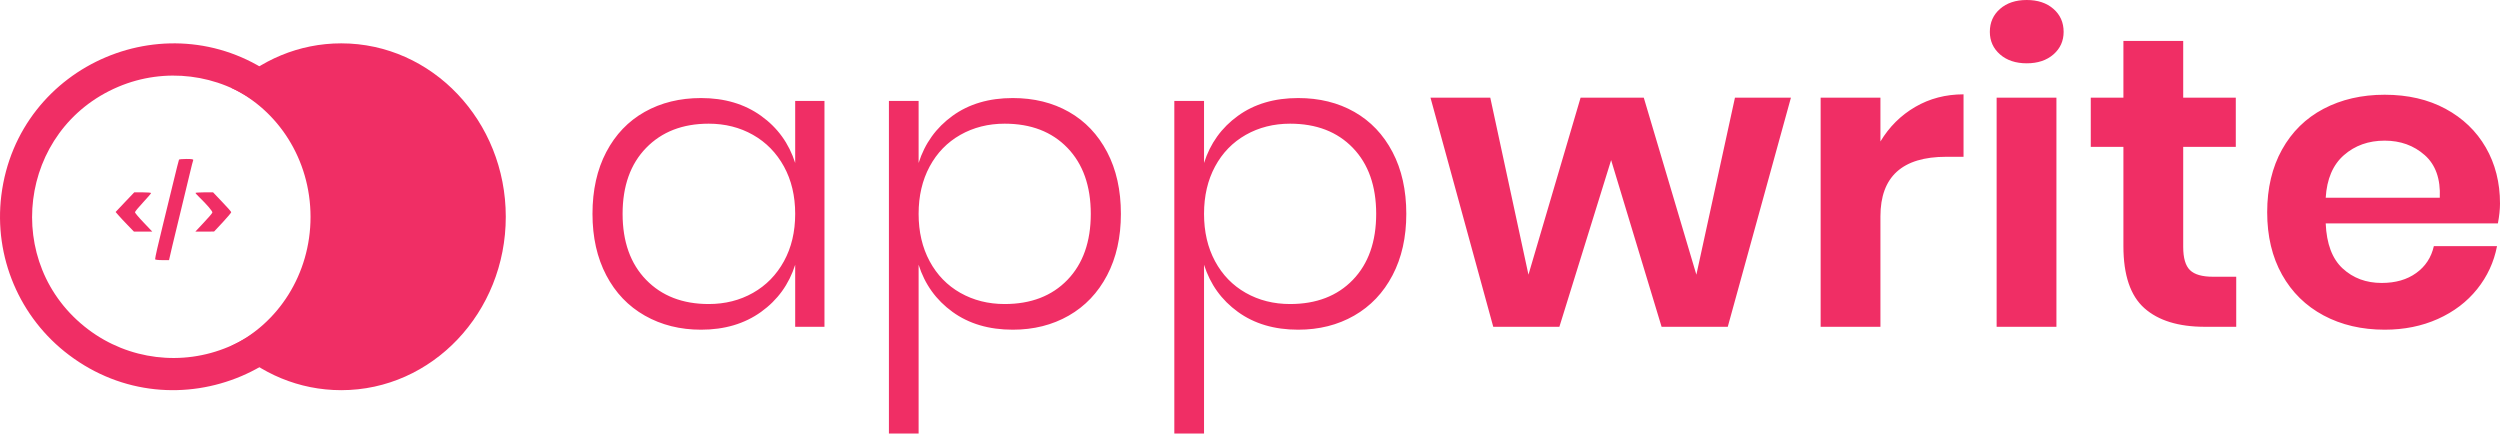
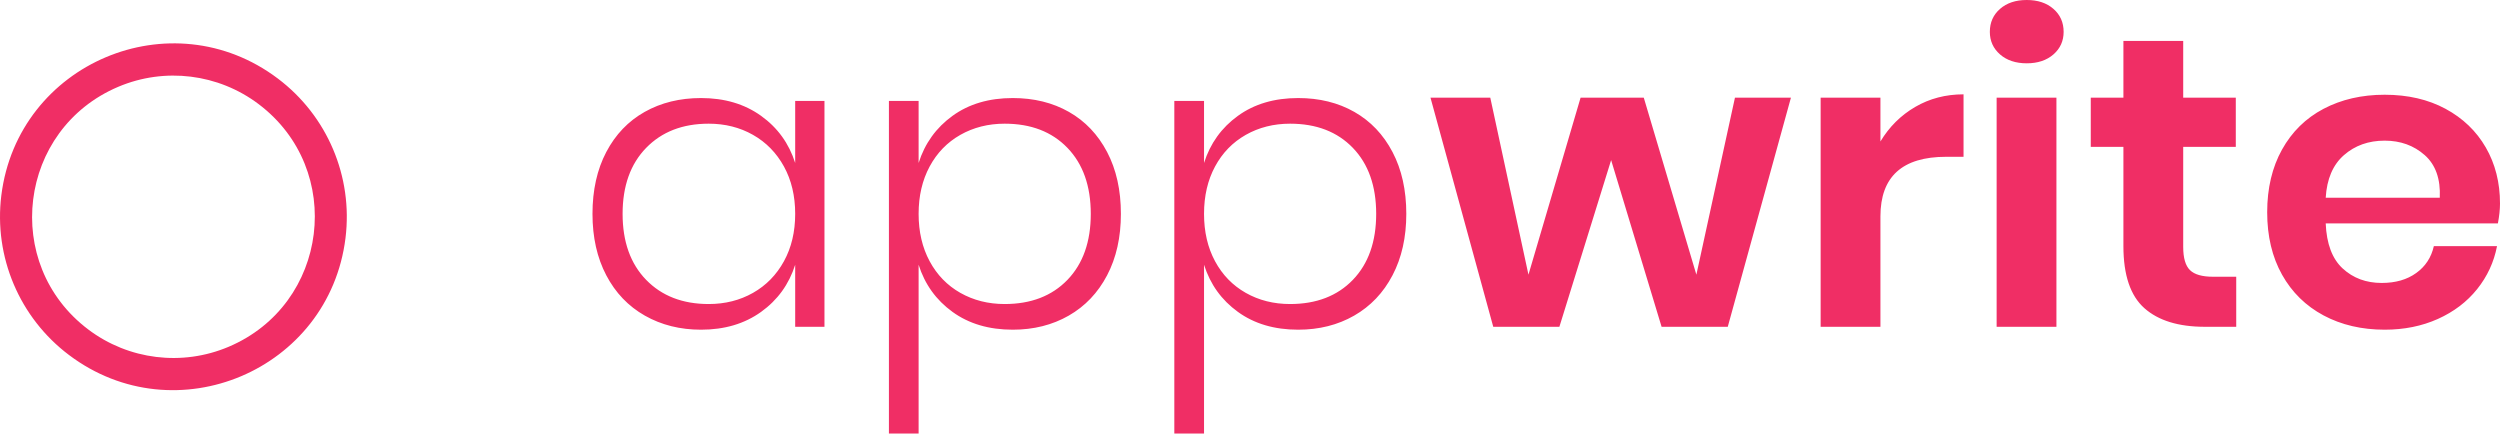
<svg xmlns="http://www.w3.org/2000/svg" width="173" height="30" viewBox="0 0 173 30" fill="none">
-   <path d="M35 15C35 21.627 29.902 27 23.613 27C20.692 27 18.028 25.841 16.012 23.935C19.241 22.403 21.489 18.983 21.489 15.009C21.489 11.03 19.236 7.605 16 6.076C18.017 4.164 20.686 3 23.613 3C29.902 3 35 8.373 35 15Z" fill="#F02E65" />
  <path d="M19.229 5.437C11.862 -0.125 1.23 4.366 0.092 13.521C-0.437 17.775 1.349 21.988 4.777 24.568C12.149 30.125 22.778 25.626 23.909 16.471C24.434 12.222 22.651 8.016 19.229 5.437V5.437ZM17.895 7.203C23.906 11.734 22.752 21.065 15.819 23.999C12.601 25.361 8.901 24.905 6.111 22.802C0.101 18.271 1.254 8.94 8.187 6.005C11.405 4.644 15.106 5.1 17.895 7.203Z" fill="#F02E65" />
  <path d="M48.513 6.785C50.137 6.785 51.521 7.195 52.666 8.016C53.81 8.836 54.597 9.924 55.027 11.278V6.984H57.053V22.614H55.027V18.321C54.597 19.676 53.81 20.764 52.666 21.584C51.521 22.405 50.137 22.815 48.513 22.815C47.065 22.815 45.769 22.491 44.625 21.842C43.48 21.193 42.59 20.263 41.954 19.05C41.318 17.838 41 16.421 41 14.799C41 13.158 41.318 11.732 41.954 10.52C42.59 9.309 43.475 8.384 44.61 7.744C45.745 7.105 47.046 6.785 48.513 6.785ZM49.041 8.559C47.241 8.559 45.798 9.117 44.712 10.234C43.627 11.35 43.084 12.872 43.084 14.799C43.084 16.727 43.627 18.248 44.712 19.365C45.798 20.481 47.241 21.039 49.041 21.039C50.176 21.039 51.198 20.782 52.107 20.267C53.017 19.752 53.731 19.022 54.25 18.077C54.768 17.133 55.027 16.04 55.027 14.799C55.027 13.559 54.768 12.467 54.25 11.523C53.731 10.578 53.017 9.848 52.107 9.332C51.198 8.817 50.176 8.559 49.041 8.559ZM70.082 6.785C71.55 6.785 72.846 7.105 73.971 7.744C75.096 8.384 75.976 9.309 76.612 10.52C77.248 11.732 77.566 13.158 77.566 14.799C77.566 16.421 77.248 17.838 76.612 19.05C75.976 20.263 75.091 21.193 73.956 21.842C72.822 22.491 71.53 22.815 70.082 22.815C68.439 22.815 67.05 22.405 65.915 21.584C64.78 20.764 63.998 19.676 63.568 18.321V30H61.513V6.984H63.568V11.278C63.998 9.924 64.78 8.836 65.915 8.016C67.05 7.195 68.439 6.785 70.082 6.785ZM69.525 8.559C68.39 8.559 67.368 8.817 66.457 9.332C65.548 9.848 64.84 10.578 64.331 11.523C63.823 12.467 63.568 13.559 63.568 14.799C63.568 16.04 63.823 17.133 64.331 18.077C64.84 19.022 65.548 19.752 66.457 20.267C67.368 20.782 68.39 21.039 69.525 21.039C71.344 21.039 72.792 20.481 73.869 19.365C74.944 18.248 75.482 16.727 75.482 14.799C75.482 12.872 74.944 11.35 73.869 10.234C72.792 9.117 71.344 8.559 69.525 8.559ZM89.832 6.785C91.3 6.785 92.596 7.105 93.721 7.744C94.846 8.384 95.727 9.309 96.362 10.52C96.998 11.732 97.316 13.158 97.316 14.799C97.316 16.421 96.998 17.838 96.362 19.05C95.727 20.263 94.841 21.193 93.706 21.842C92.572 22.491 91.28 22.815 89.832 22.815C88.189 22.815 86.8 22.405 85.665 21.584C84.53 20.764 83.748 19.676 83.319 18.321V30H81.263V6.984H83.319V11.278C83.748 9.924 84.53 8.836 85.665 8.016C86.8 7.195 88.189 6.785 89.832 6.785ZM89.275 8.559C88.141 8.559 87.118 8.817 86.208 9.332C85.299 9.848 84.59 10.578 84.081 11.523C83.573 12.467 83.319 13.559 83.319 14.799C83.319 16.04 83.573 17.133 84.081 18.077C84.59 19.022 85.299 19.752 86.208 20.267C87.118 20.782 88.141 21.039 89.275 21.039C91.094 21.039 92.542 20.481 93.619 19.365C94.694 18.248 95.232 16.727 95.232 14.799C95.232 12.872 94.694 11.35 93.619 10.234C92.542 9.117 91.094 8.559 89.275 8.559ZM120.059 6.757H123.933L119.561 22.614H114.982L111.49 11.079L107.909 22.614H103.333L98.989 6.757H103.127L105.769 19.008L109.377 6.757H113.749L117.389 19.008L120.059 6.757ZM130.126 9.79C130.732 8.779 131.533 7.982 132.531 7.4C133.53 6.818 134.645 6.528 135.877 6.528V10.85H134.674C131.642 10.85 130.126 12.224 130.126 14.971V22.614H125.988V6.757H130.126V9.79ZM137.697 2.204C137.697 1.555 137.932 1.026 138.401 0.616C138.871 0.205 139.487 0 140.249 0C141.013 0 141.629 0.205 142.099 0.616C142.569 1.026 142.803 1.555 142.803 2.204C142.803 2.833 142.569 3.354 142.099 3.765C141.629 4.175 141.013 4.381 140.249 4.381C139.487 4.381 138.871 4.175 138.401 3.765C137.932 3.354 137.697 2.833 137.697 2.204ZM138.167 6.757H142.305V22.614H138.167V6.757ZM153.134 19.15H154.747V22.614H152.575C150.755 22.614 149.361 22.185 148.393 21.327C147.424 20.468 146.94 19.037 146.94 17.033V10.163H144.681V6.757H146.94V2.834H151.078V6.757H154.717V10.163H151.078V17.09C151.078 17.854 151.235 18.388 151.548 18.694C151.861 18.998 152.39 19.15 153.134 19.15ZM173 14.084C173 14.485 172.952 14.943 172.854 15.458H160.939C160.997 16.87 161.389 17.91 162.113 18.578C162.837 19.246 163.737 19.58 164.813 19.58C165.772 19.58 166.569 19.351 167.203 18.892C167.839 18.436 168.245 17.816 168.422 17.033H172.794C172.58 18.14 172.12 19.132 171.416 20.01C170.711 20.888 169.806 21.575 168.702 22.071C167.596 22.567 166.368 22.815 165.019 22.815C163.434 22.815 162.025 22.486 160.792 21.828C159.56 21.169 158.602 20.23 157.917 19.008C157.232 17.786 156.889 16.345 156.889 14.686C156.889 13.025 157.232 11.579 157.917 10.349C158.602 9.118 159.56 8.178 160.792 7.529C162.025 6.881 163.434 6.556 165.019 6.556C166.622 6.556 168.026 6.881 169.23 7.529C170.432 8.178 171.362 9.07 172.017 10.205C172.672 11.341 173 12.633 173 14.084ZM168.833 13.684C168.892 12.385 168.545 11.402 167.792 10.735C167.038 10.067 166.114 9.733 165.019 9.733C163.903 9.733 162.964 10.067 162.201 10.735C161.437 11.402 161.017 12.385 160.939 13.684H168.833Z" fill="#F02E65" />
-   <path d="M12.387 11.047C12.373 11.081 12.192 11.774 11.997 12.597C11.794 13.419 11.473 14.717 11.292 15.485C10.943 16.892 10.734 17.817 10.734 17.939C10.734 17.973 10.95 18 11.215 18H11.697L11.913 17.062C12.039 16.552 12.318 15.383 12.541 14.466C12.764 13.548 13.036 12.434 13.14 11.985C13.245 11.536 13.35 11.129 13.371 11.081C13.392 11.02 13.273 11 12.91 11C12.638 11 12.401 11.02 12.387 11.047ZM8.642 13.99L8 14.67L8.189 14.887C8.293 15.009 8.579 15.315 8.823 15.567L9.27 16.029H10.539L9.939 15.397C9.611 15.057 9.339 14.731 9.339 14.69C9.339 14.643 9.59 14.337 9.897 14.011C10.204 13.678 10.455 13.392 10.455 13.358C10.455 13.331 10.19 13.31 9.87 13.31H9.291L8.642 13.99ZM13.524 13.351C13.524 13.372 13.643 13.501 13.789 13.643C14.333 14.174 14.717 14.622 14.696 14.71C14.682 14.758 14.417 15.077 14.096 15.41L13.517 16.029H14.166L14.814 16.022L15.407 15.39C15.735 15.037 16 14.724 16 14.683C16 14.649 15.721 14.33 15.372 13.97L14.745 13.31H14.138C13.796 13.31 13.524 13.331 13.524 13.351Z" fill="#F02E65" />
</svg>